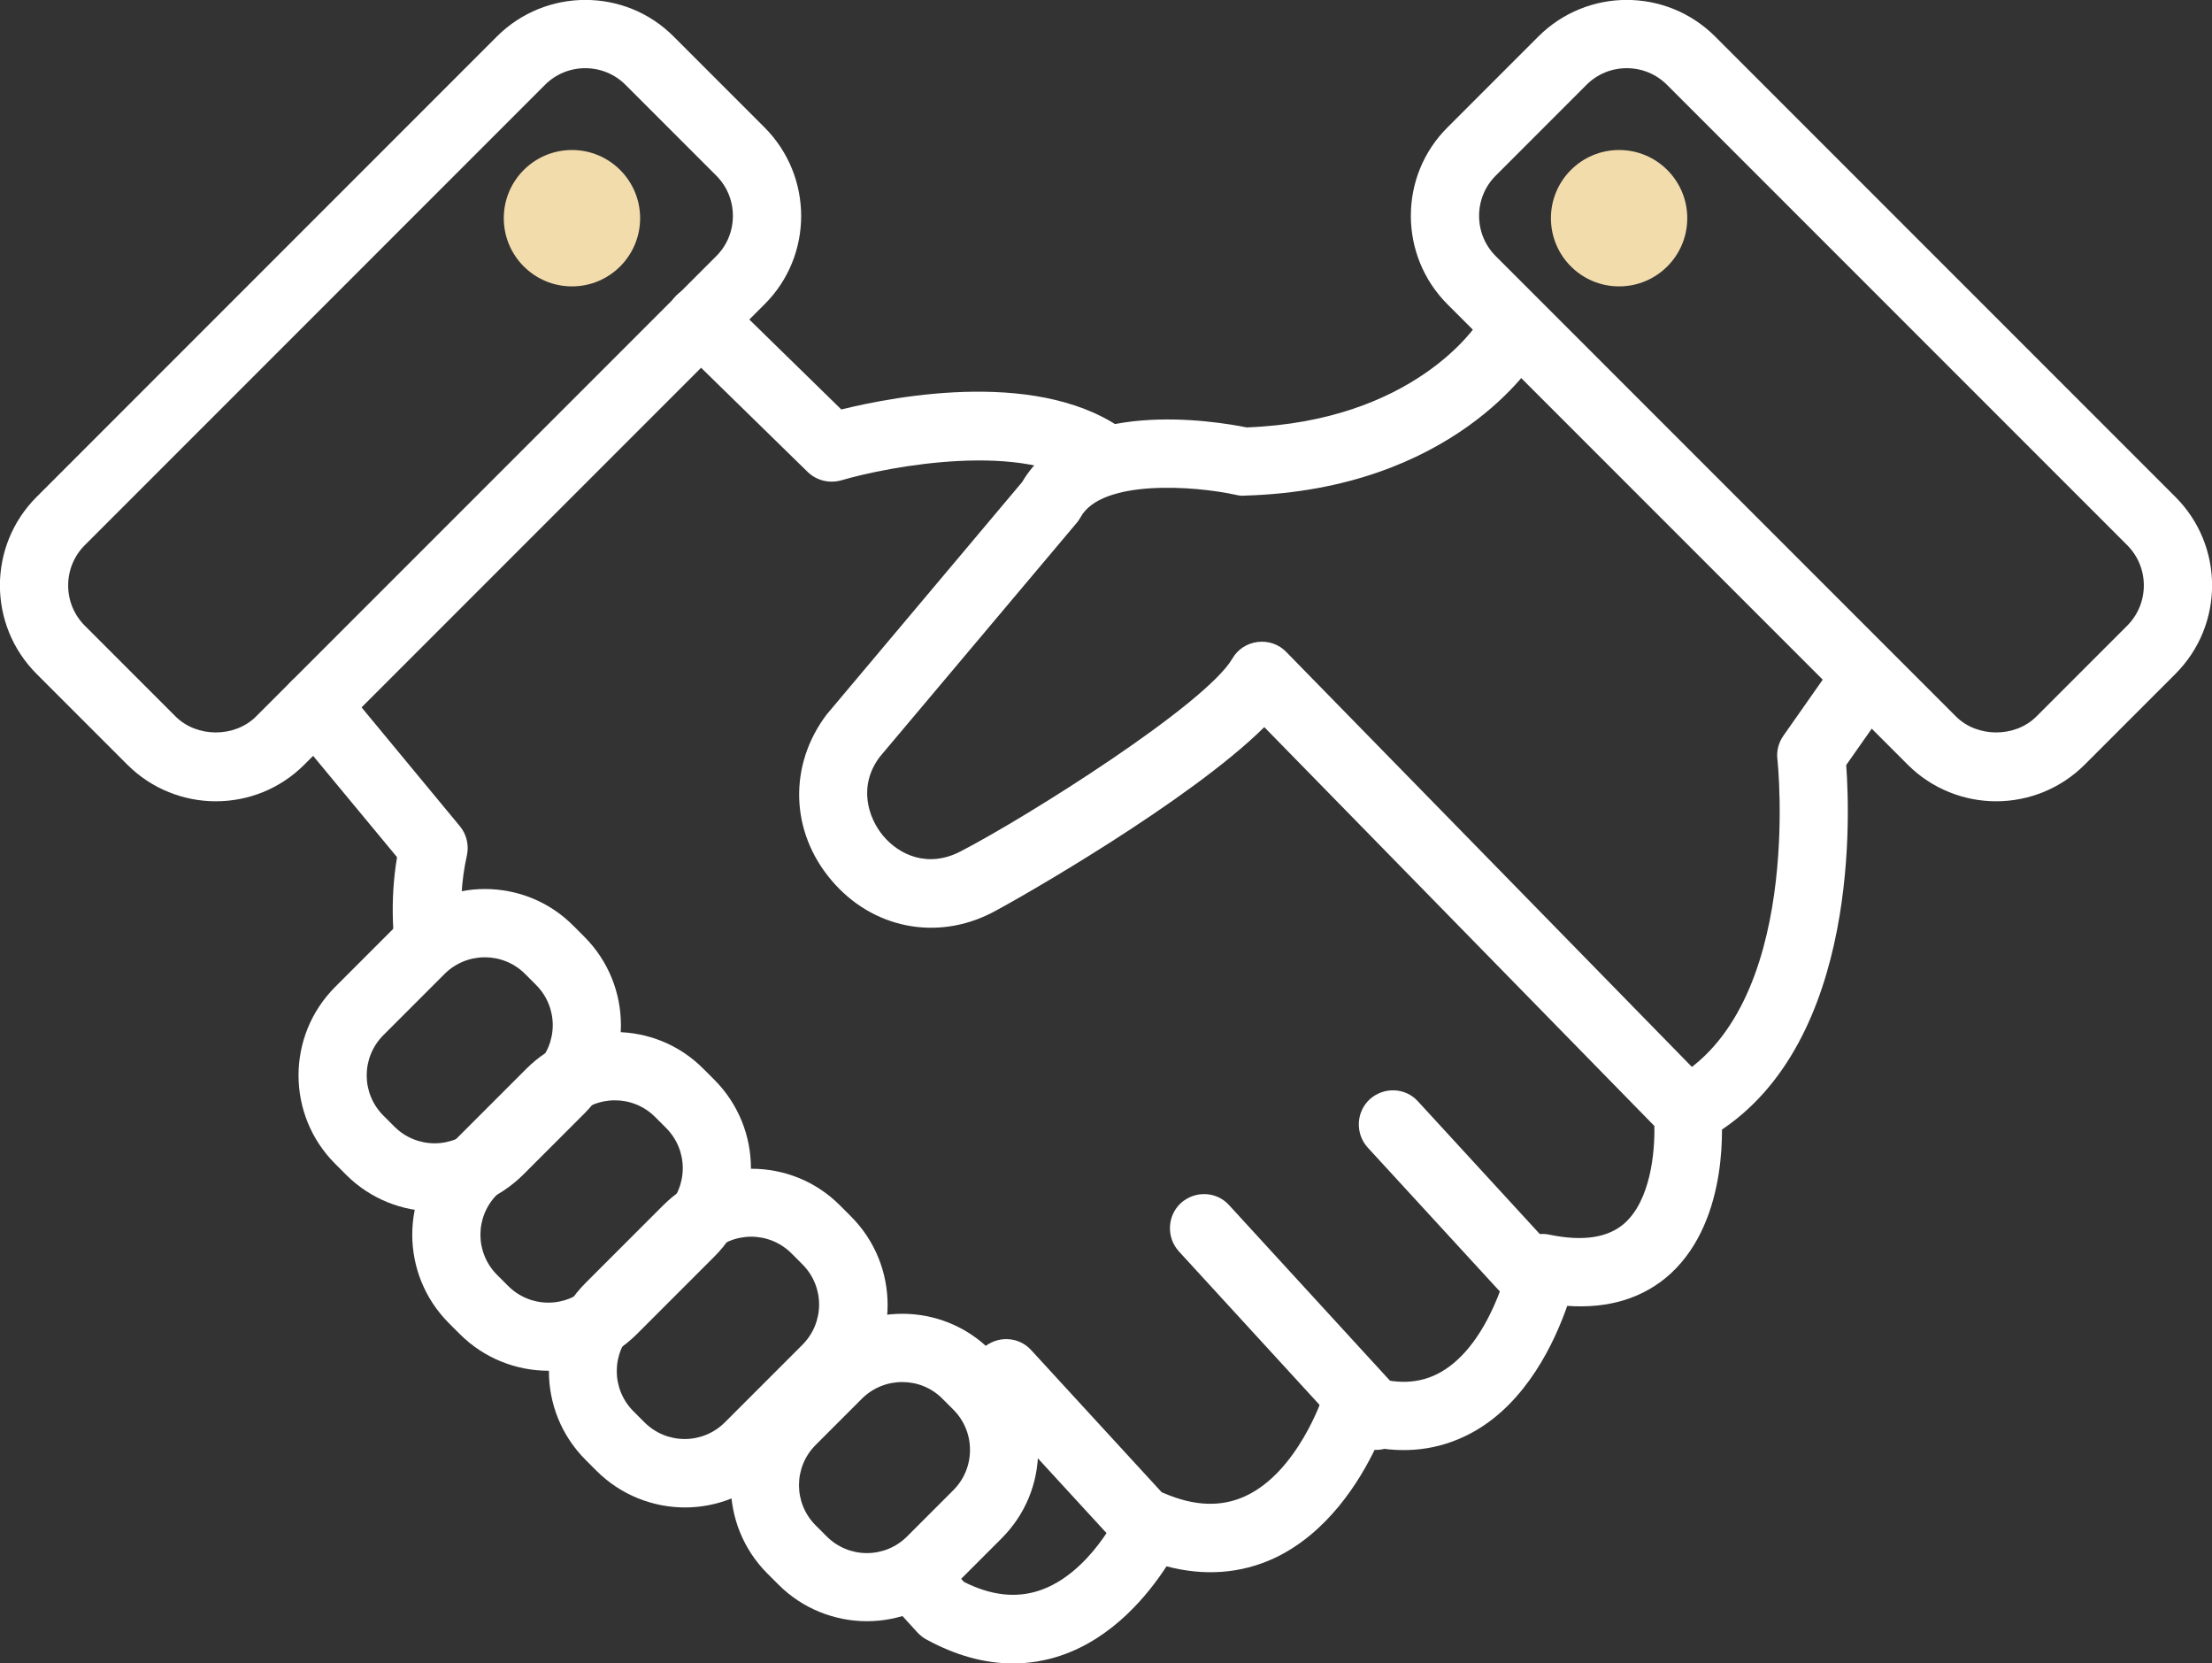
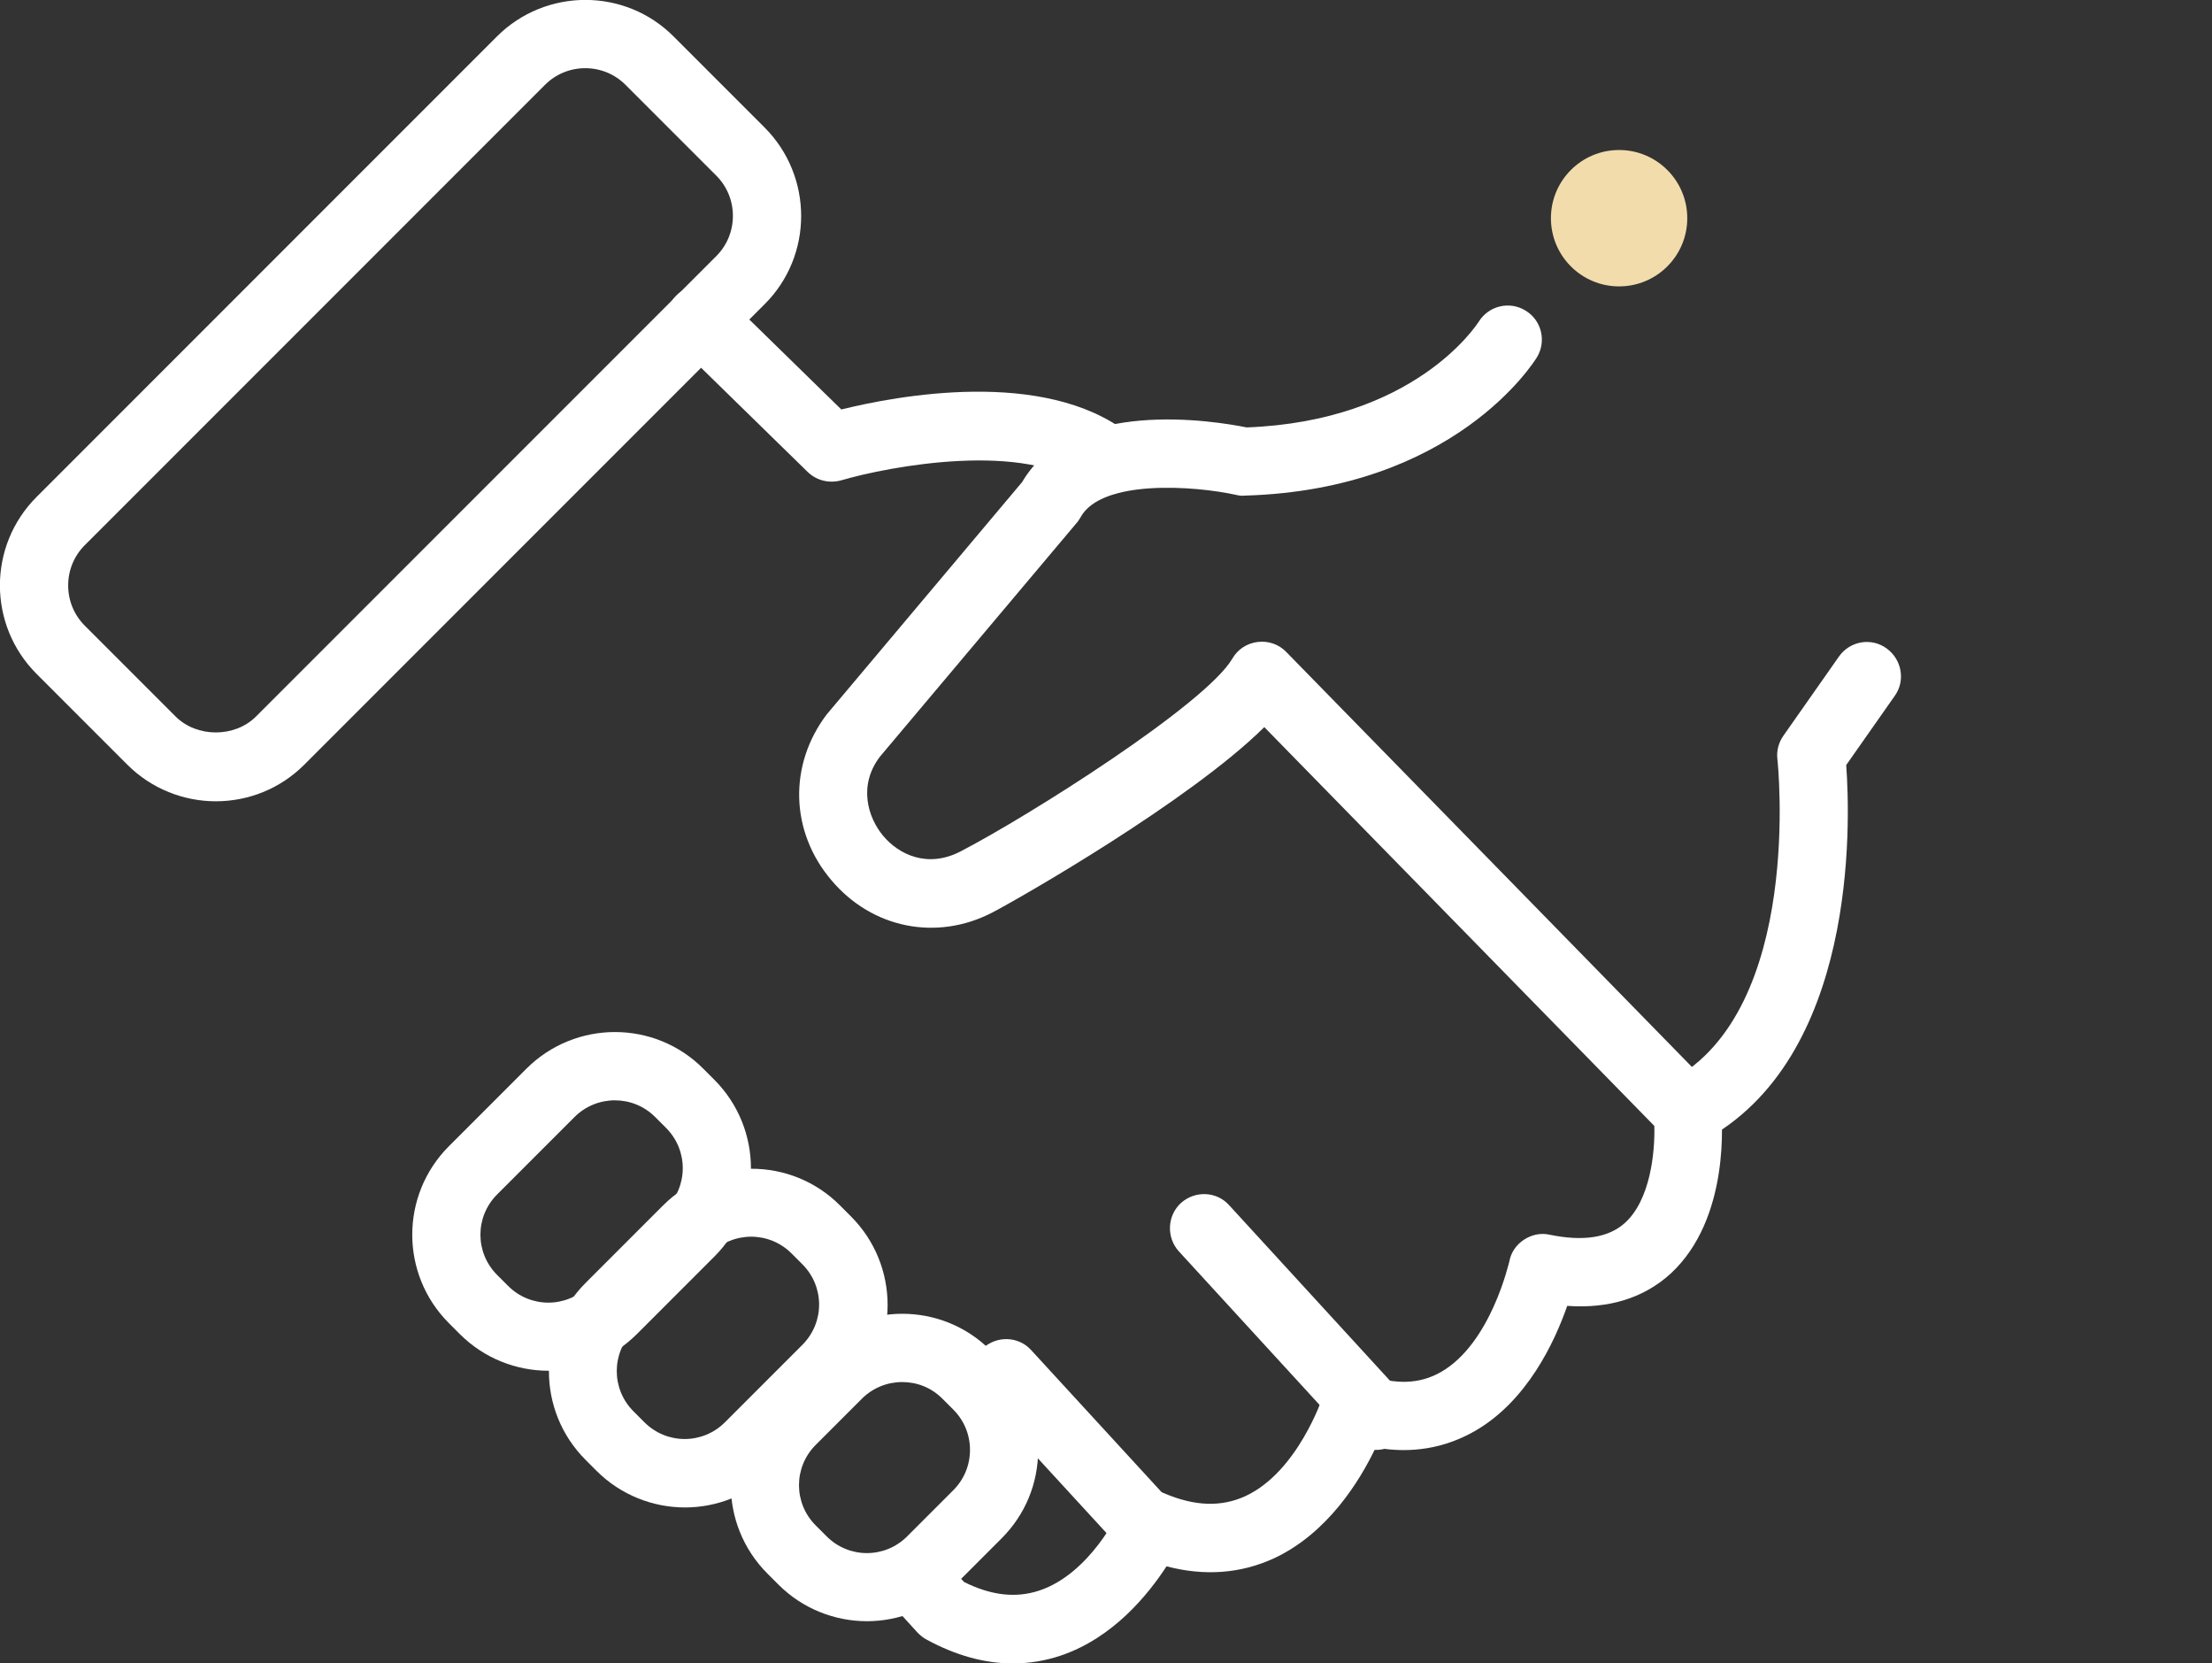
<svg xmlns="http://www.w3.org/2000/svg" version="1.1" id="Calque_1" x="0px" y="0px" viewBox="0 0 665.2 500" style="enable-background:new 0 0 665.2 500;" xml:space="preserve">
  <rect x="0" y="0" width="665.2" height="500" fill="#333333" stroke="none" />
  <style type="text/css">
	.st0{fill:#FFFFFF;}
	.st1{fill:#F3DCAC;}
</style>
  <g id="accompagnement">
    <g>
      <path class="st0" d="M345.4,469.7c-2.8,0-5.5-1.1-7.6-3.3l-42.8-46.6c-3.8-4.2-3.6-10.7,0.6-14.5c4.2-3.8,10.7-3.6,14.5,0.6    l42.8,46.6c3.8,4.2,3.5,10.7-0.6,14.5C350.4,468.8,347.9,469.7,345.4,469.7z" />
    </g>
    <g>
      <path class="st0" d="M260.7,487.4c-9.6,0-19.3-3.7-26.6-11l-3.3-3.3c-14.7-14.7-14.7-38.5,0-53.2l13.9-13.9    c14.7-14.7,38.6-14.7,53.2,0l3.3,3.3c7.1,7.1,11,16.5,11,26.6c0,10.1-3.9,19.5-11,26.6l-13.9,13.9    C280,483.7,270.3,487.4,260.7,487.4z M271.3,415.5c-4.4,0-8.8,1.7-12.1,5l-13.9,13.9c-6.7,6.7-6.7,17.5,0,24.2l3.3,3.3    c6.7,6.7,17.5,6.7,24.2,0l13.9-13.9l0,0c3.2-3.2,5-7.5,5-12.1c0-4.6-1.8-8.9-5-12.1l-3.3-3.3C280,417.1,275.7,415.5,271.3,415.5z" />
    </g>
    <g>
      <path class="st0" d="M64.9,240.9c-9.6,0-19.3-3.7-26.6-11L11,202.6c-14.7-14.7-14.7-38.5,0-53.2L149.4,11    c14.7-14.7,38.6-14.7,53.2,0l27.3,27.3c14.7,14.7,14.7,38.6,0,53.2l0,0L91.5,229.9C84.2,237.2,74.6,240.9,64.9,240.9z M176,20.5    c-4.6,0-8.9,1.8-12.1,5L25.5,163.9c-3.2,3.2-5,7.5-5,12.1s1.8,8.9,5,12.1l27.3,27.3c6.4,6.4,17.8,6.4,24.2,0L215.4,77    c3.2-3.2,5-7.5,5-12.1c0-4.6-1.8-8.9-5-12.1l-27.3-27.3C184.9,22.3,180.6,20.5,176,20.5z M222.6,84.3L222.6,84.3L222.6,84.3z" />
    </g>
    <g>
-       <path class="st0" d="M600.3,240.9c-9.6,0-19.3-3.7-26.6-11L435.3,91.5c-14.7-14.7-14.7-38.6,0-53.2L462.6,11    c14.7-14.7,38.5-14.7,53.2,0l138.4,138.4c14.7,14.7,14.7,38.5,0,53.2l-27.3,27.3C619.6,237.2,609.9,240.9,600.3,240.9z     M489.2,20.5c-4.6,0-8.9,1.8-12.1,5l-27.3,27.3c-3.2,3.2-5,7.5-5,12.1c0,4.6,1.8,8.9,5,12.1l138.4,138.4c6.4,6.4,17.8,6.4,24.2,0    l27.3-27.3c3.2-3.2,5-7.5,5-12.1s-1.8-8.9-5-12.1L501.3,25.5C498.1,22.3,493.8,20.5,489.2,20.5z" />
-     </g>
+       </g>
    <g>
      <path class="st0" d="M333,148.7c-2.2,0-4.4-0.7-6.3-2.2c-18.2-14.1-59.4-6.3-73.7-2.1c-3.6,1-7.4,0.1-10.1-2.5l-39.4-38.5    c-4.1-4-4.1-10.5-0.2-14.5c4-4,10.5-4.1,14.5-0.2l35.2,34.4c16.6-4.1,60.9-12.5,86.2,7.1c4.5,3.5,5.3,9.9,1.8,14.4    C339.1,147.3,336.1,148.7,333,148.7z" />
    </g>
    <g>
      <path class="st0" d="M413.8,435.9c-2.8,0-5.5-1.1-7.6-3.3l-51.7-56.4c-3.8-4.2-3.5-10.7,0.6-14.5c4.2-3.8,10.7-3.6,14.5,0.6    l51.7,56.4c3.8,4.2,3.5,10.7-0.6,14.5C418.8,435,416.3,435.9,413.8,435.9z" />
    </g>
    <g>
-       <path class="st0" d="M461.7,394.9c-2.8,0-5.5-1.1-7.6-3.3l-42.8-46.6c-3.8-4.2-3.5-10.7,0.6-14.5c4.2-3.8,10.7-3.6,14.5,0.6    l42.8,46.6c3.8,4.2,3.5,10.7-0.6,14.5C466.7,394,464.2,394.9,461.7,394.9z" />
-     </g>
+       </g>
    <g>
      <path class="st0" d="M507.3,344.2c-3.7,0-7.2-2-9.1-5.4c-2.7-5-0.8-11.2,4.2-13.9c40.1-21.3,32.2-95.9,32.1-96.7    c-0.3-2.5,0.4-5,1.8-7l16.7-23.8c3.3-4.7,9.7-5.8,14.3-2.5c4.6,3.3,5.8,9.7,2.5,14.3l-14.6,20.8c1.3,17.8,3.3,88.4-43.2,113.1    C510.6,343.8,508.9,344.2,507.3,344.2z" />
    </g>
    <g>
      <path class="st0" d="M206,453.2c-9.6,0-19.3-3.7-26.6-11l-3.3-3.3c-14.7-14.7-14.7-38.5,0-53.2l23.3-23.3    c14.7-14.7,38.6-14.7,53.2,0l3.3,3.3c14.7,14.7,14.7,38.6,0,53.2c0,0,0,0,0,0l-23.3,23.3C225.2,449.5,215.6,453.2,206,453.2z     M225.9,371.8c-4.4,0-8.8,1.7-12.1,5l-23.3,23.3c-6.7,6.7-6.7,17.5,0,24.2l3.3,3.3c6.7,6.7,17.5,6.7,24.2,0l23.3-23.3    c6.7-6.7,6.7-17.5,0-24.2l-3.3-3.3C234.7,373.5,230.3,371.8,225.9,371.8z M248.6,411.6L248.6,411.6L248.6,411.6z" />
    </g>
    <g>
      <path class="st0" d="M164.9,412.1c-9.6,0-19.3-3.7-26.6-11l-3.3-3.3c-14.7-14.7-14.7-38.5,0-53.2l23.3-23.3    c14.7-14.7,38.6-14.7,53.2,0l3.3,3.3c14.7,14.7,14.7,38.6,0,53.2c0,0,0,0,0,0l-23.3,23.3C184.2,408.4,174.5,412.1,164.9,412.1z     M184.9,330.8c-4.4,0-8.8,1.7-12.1,5l-23.3,23.3c-6.7,6.7-6.7,17.5,0,24.2l3.3,3.3c6.7,6.7,17.5,6.7,24.2,0l23.3-23.3    c6.7-6.7,6.7-17.5,0-24.2l-3.3-3.3C193.6,332.4,189.2,330.8,184.9,330.8z M207.5,370.6L207.5,370.6L207.5,370.6z" />
    </g>
    <g>
-       <path class="st0" d="M130.7,364.2c-9.6,0-19.3-3.7-26.6-11l-3.3-3.3c-14.7-14.7-14.7-38.5,0-53.2l18.4-18.4    c14.7-14.7,38.6-14.7,53.2,0l3.3,3.3c14.7,14.7,14.7,38.5,0,53.2l-18.4,18.4C149.9,360.5,140.3,364.2,130.7,364.2z M145.8,287.8    c-4.4,0-8.8,1.7-12.1,5l-18.4,18.4c-6.7,6.7-6.7,17.5,0,24.2l3.3,3.3c6.7,6.7,17.5,6.7,24.2,0l18.4-18.4c6.7-6.7,6.7-17.5,0-24.2    l-3.3-3.3C154.5,289.4,150.1,287.8,145.8,287.8z" />
-     </g>
+       </g>
    <g>
      <g>
-         <path class="st0" d="M119.4,257.7c-2.2,13.2-1.4,25.7,0.9,37l18.6-15.4c-0.5-7.1-0.2-14.5,1.5-22.1c0.7-3.1-0.1-6.4-2.1-8.8     l-35.5-42.9c-3.6-4.4-10.1-5-14.4-1.4c-4.4,3.6-5,10.1-1.4,14.5L119.4,257.7z" />
-       </g>
+         </g>
      <g>
        <path class="st0" d="M517.5,332.8c-0.2-2.3-1.2-4.5-2.9-6.1L386.8,196c-2.2-2.3-5.4-3.4-8.6-3c-3.2,0.4-6,2.2-7.6,5     c-8.1,13.8-61.5,47.5-81.8,58c-9.9,5.1-18.5,0.9-23.2-4.7c-4.6-5.5-7.6-15.1-1-23.8l59.1-70.2c0.5-0.5,0.8-1.1,1.2-1.7     c6.2-11.6,34.3-9.6,46.9-6.8c0.8,0.2,1.7,0.3,2.5,0.2c63-1.8,86.9-40,87.9-41.6c2.9-4.8,1.4-11.1-3.4-14     c-4.8-3-11.1-1.5-14.1,3.3c-0.8,1.2-19.4,29.9-69.8,31.8c-9.4-1.9-52.6-9.1-67.5,16.4l-58.8,69.9c-11.5,15.2-11,35.2,1.4,49.8     c12.2,14.5,31.6,18.4,48.3,9.8c7.9-4.1,59.4-33.5,81.9-55.8l117.3,119.9c0.2,8-1.2,22.3-8.9,29.2c-4.9,4.4-12.5,5.6-22.6,3.5     c-2.7-0.6-5.4,0-7.7,1.5c-2.3,1.5-3.9,3.8-4.4,6.5c-0.1,0.2-5.5,24.7-20.6,33.3c-6.3,3.6-13.6,3.9-22.3,0.8     c-2.6-0.9-5.5-0.7-8,0.5c-2.5,1.2-4.3,3.4-5.2,6.1c-0.1,0.2-7.5,22.6-23.3,29.9c-7.2,3.3-15.2,3.1-24.5-0.9     c-5.1-2.2-11,0.2-13.3,5.2c-0.1,0.2-8.8,19-24.2,24.1c-7,2.3-14.4,1.5-22.6-2.6l-6-6.5l-14.1,15l6.1,6.7c0.8,0.8,1.7,1.6,2.7,2.1     c8.8,4.8,17.5,7.2,26,7.2c4.9,0,9.8-0.8,14.5-2.4c15.6-5.3,26.1-18.2,31.7-26.8c11.4,3,22.3,2.2,32.3-2.4     c16.1-7.5,25.8-23.2,30.6-33.3c10.8,1.9,20.7,0.2,29.7-4.9c15.8-9,24.1-26.8,27.9-37.7c12.6,0.9,23.1-2.4,31.1-9.7     C520.4,366.3,517.9,336.2,517.5,332.8z" />
      </g>
    </g>
    <g>
-       <circle class="st1" cx="172" cy="65.6" r="20.5" />
-     </g>
+       </g>
    <g>
      <circle class="st1" cx="486.9" cy="65.6" r="20.5" />
    </g>
  </g>
</svg>